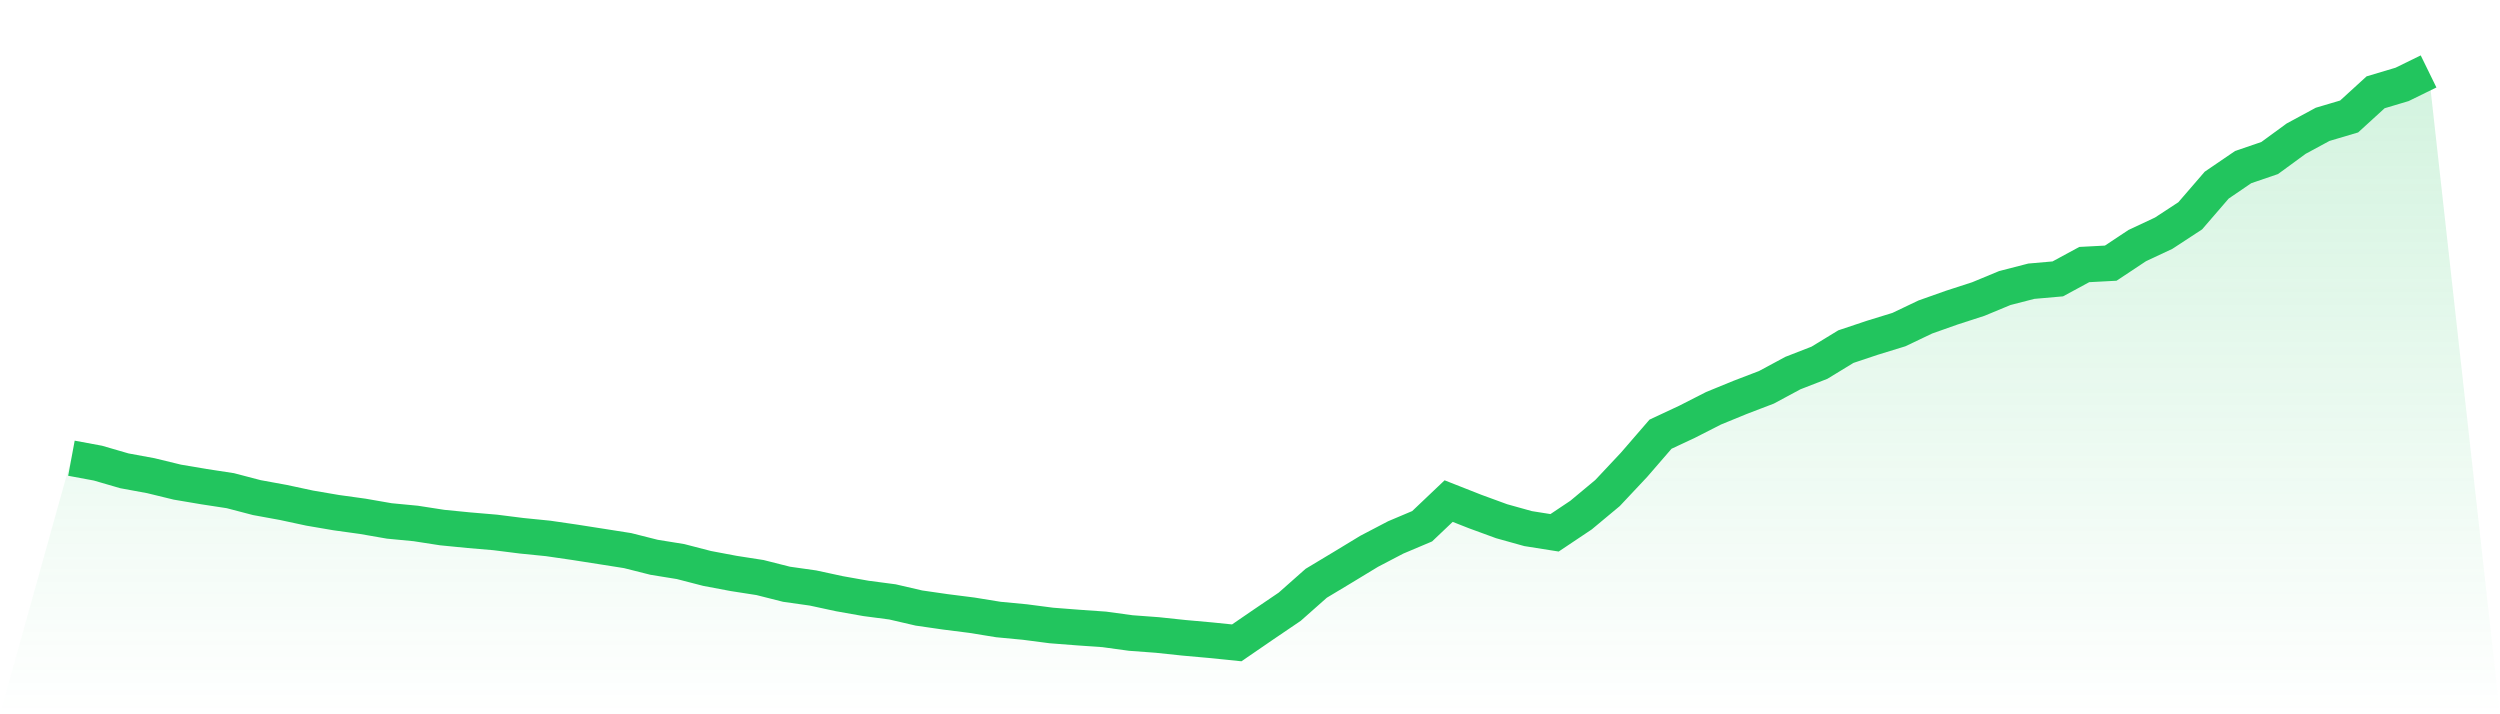
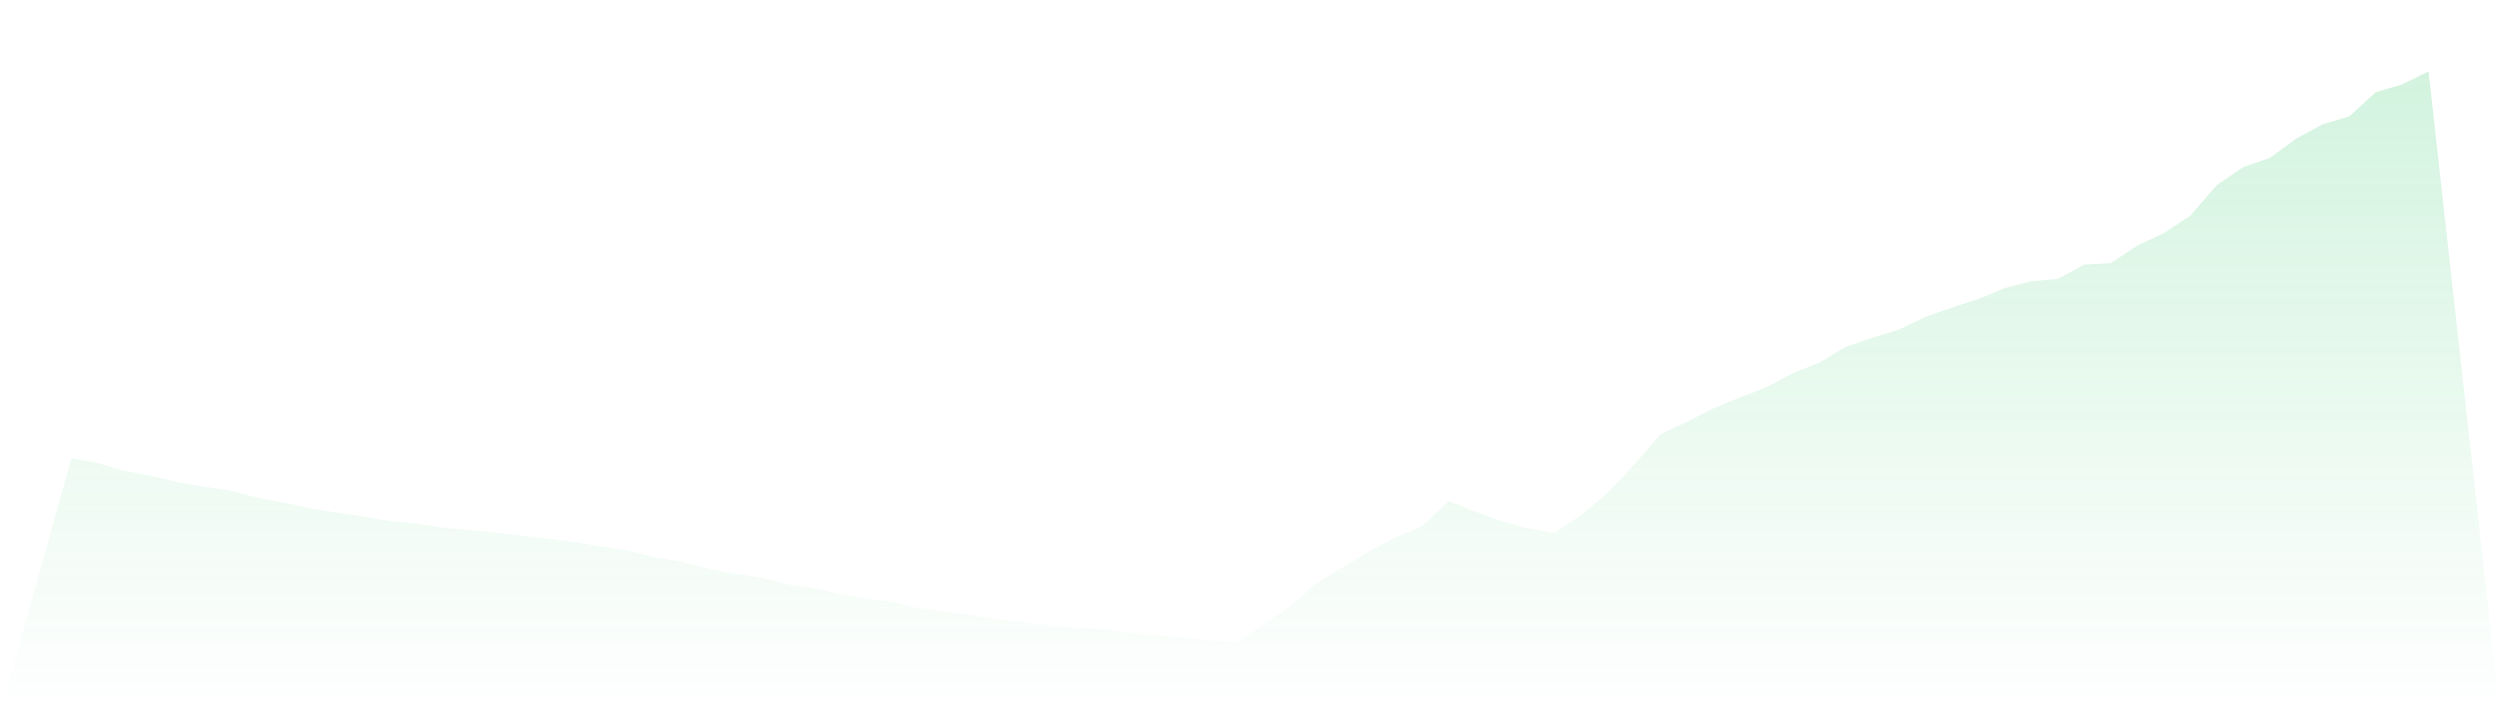
<svg xmlns="http://www.w3.org/2000/svg" viewBox="0 0 140 40">
  <defs>
    <linearGradient id="gradient" x1="0" x2="0" y1="0" y2="1">
      <stop offset="0%" stop-color="#22c55e" stop-opacity="0.2" />
      <stop offset="100%" stop-color="#22c55e" stop-opacity="0" />
    </linearGradient>
  </defs>
  <path d="M4,25.66 L4,25.66 L5.483,25.935 L6.966,26.366 L8.449,26.639 L9.933,27 L11.416,27.251 L12.899,27.478 L14.382,27.866 L15.865,28.137 L17.348,28.455 L18.831,28.708 L20.315,28.914 L21.798,29.172 L23.281,29.314 L24.764,29.544 L26.247,29.69 L27.73,29.816 L29.213,30.003 L30.697,30.152 L32.18,30.368 L33.663,30.6 L35.146,30.834 L36.629,31.208 L38.112,31.448 L39.596,31.832 L41.079,32.112 L42.562,32.343 L44.045,32.718 L45.528,32.928 L47.011,33.248 L48.494,33.511 L49.978,33.706 L51.461,34.05 L52.944,34.264 L54.427,34.452 L55.91,34.693 L57.393,34.834 L58.876,35.027 L60.36,35.142 L61.843,35.246 L63.326,35.449 L64.809,35.559 L66.292,35.716 L67.775,35.849 L69.258,36 L70.742,34.982 L72.225,33.976 L73.708,32.663 L75.191,31.772 L76.674,30.872 L78.157,30.097 L79.64,29.47 L81.124,28.061 L82.607,28.645 L84.09,29.188 L85.573,29.602 L87.056,29.837 L88.539,28.845 L90.022,27.61 L91.506,26.029 L92.989,24.315 L94.472,23.621 L95.955,22.865 L97.438,22.257 L98.921,21.689 L100.404,20.891 L101.888,20.314 L103.371,19.41 L104.854,18.914 L106.337,18.458 L107.82,17.751 L109.303,17.226 L110.787,16.745 L112.27,16.13 L113.753,15.748 L115.236,15.618 L116.719,14.815 L118.202,14.737 L119.685,13.753 L121.169,13.057 L122.652,12.086 L124.135,10.368 L125.618,9.357 L127.101,8.85 L128.584,7.765 L130.067,6.963 L131.551,6.523 L133.034,5.169 L134.517,4.726 L136,4 L140,40 L0,40 z" fill="url(#gradient)" />
-   <path d="M4,25.66 L4,25.66 L5.483,25.935 L6.966,26.366 L8.449,26.639 L9.933,27 L11.416,27.251 L12.899,27.478 L14.382,27.866 L15.865,28.137 L17.348,28.455 L18.831,28.708 L20.315,28.914 L21.798,29.172 L23.281,29.314 L24.764,29.544 L26.247,29.69 L27.73,29.816 L29.213,30.003 L30.697,30.152 L32.18,30.368 L33.663,30.6 L35.146,30.834 L36.629,31.208 L38.112,31.448 L39.596,31.832 L41.079,32.112 L42.562,32.343 L44.045,32.718 L45.528,32.928 L47.011,33.248 L48.494,33.511 L49.978,33.706 L51.461,34.05 L52.944,34.264 L54.427,34.452 L55.91,34.693 L57.393,34.834 L58.876,35.027 L60.36,35.142 L61.843,35.246 L63.326,35.449 L64.809,35.559 L66.292,35.716 L67.775,35.849 L69.258,36 L70.742,34.982 L72.225,33.976 L73.708,32.663 L75.191,31.772 L76.674,30.872 L78.157,30.097 L79.64,29.47 L81.124,28.061 L82.607,28.645 L84.09,29.188 L85.573,29.602 L87.056,29.837 L88.539,28.845 L90.022,27.61 L91.506,26.029 L92.989,24.315 L94.472,23.621 L95.955,22.865 L97.438,22.257 L98.921,21.689 L100.404,20.891 L101.888,20.314 L103.371,19.41 L104.854,18.914 L106.337,18.458 L107.82,17.751 L109.303,17.226 L110.787,16.745 L112.27,16.13 L113.753,15.748 L115.236,15.618 L116.719,14.815 L118.202,14.737 L119.685,13.753 L121.169,13.057 L122.652,12.086 L124.135,10.368 L125.618,9.357 L127.101,8.85 L128.584,7.765 L130.067,6.963 L131.551,6.523 L133.034,5.169 L134.517,4.726 L136,4" fill="none" stroke="#22c55e" stroke-width="2" />
</svg>